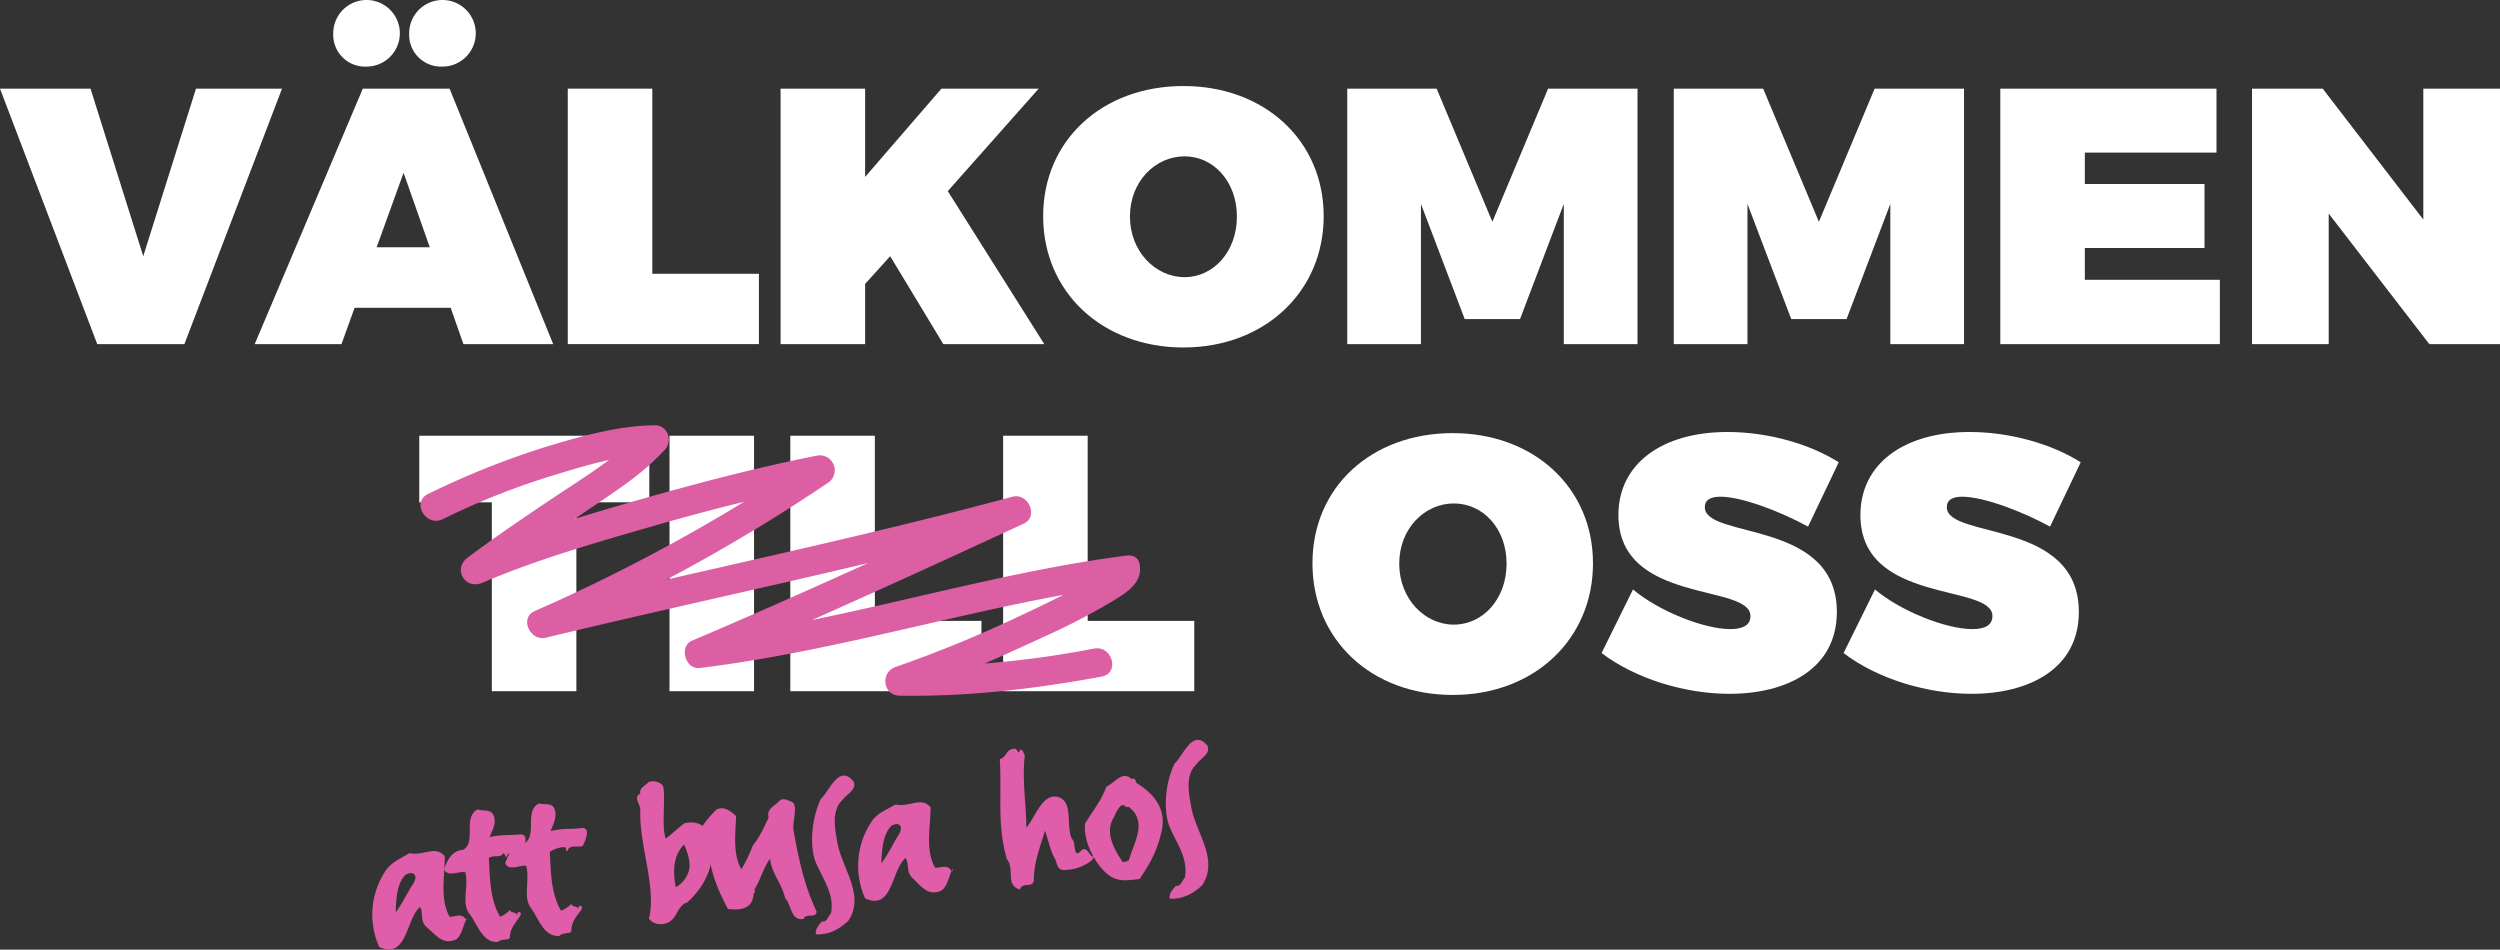
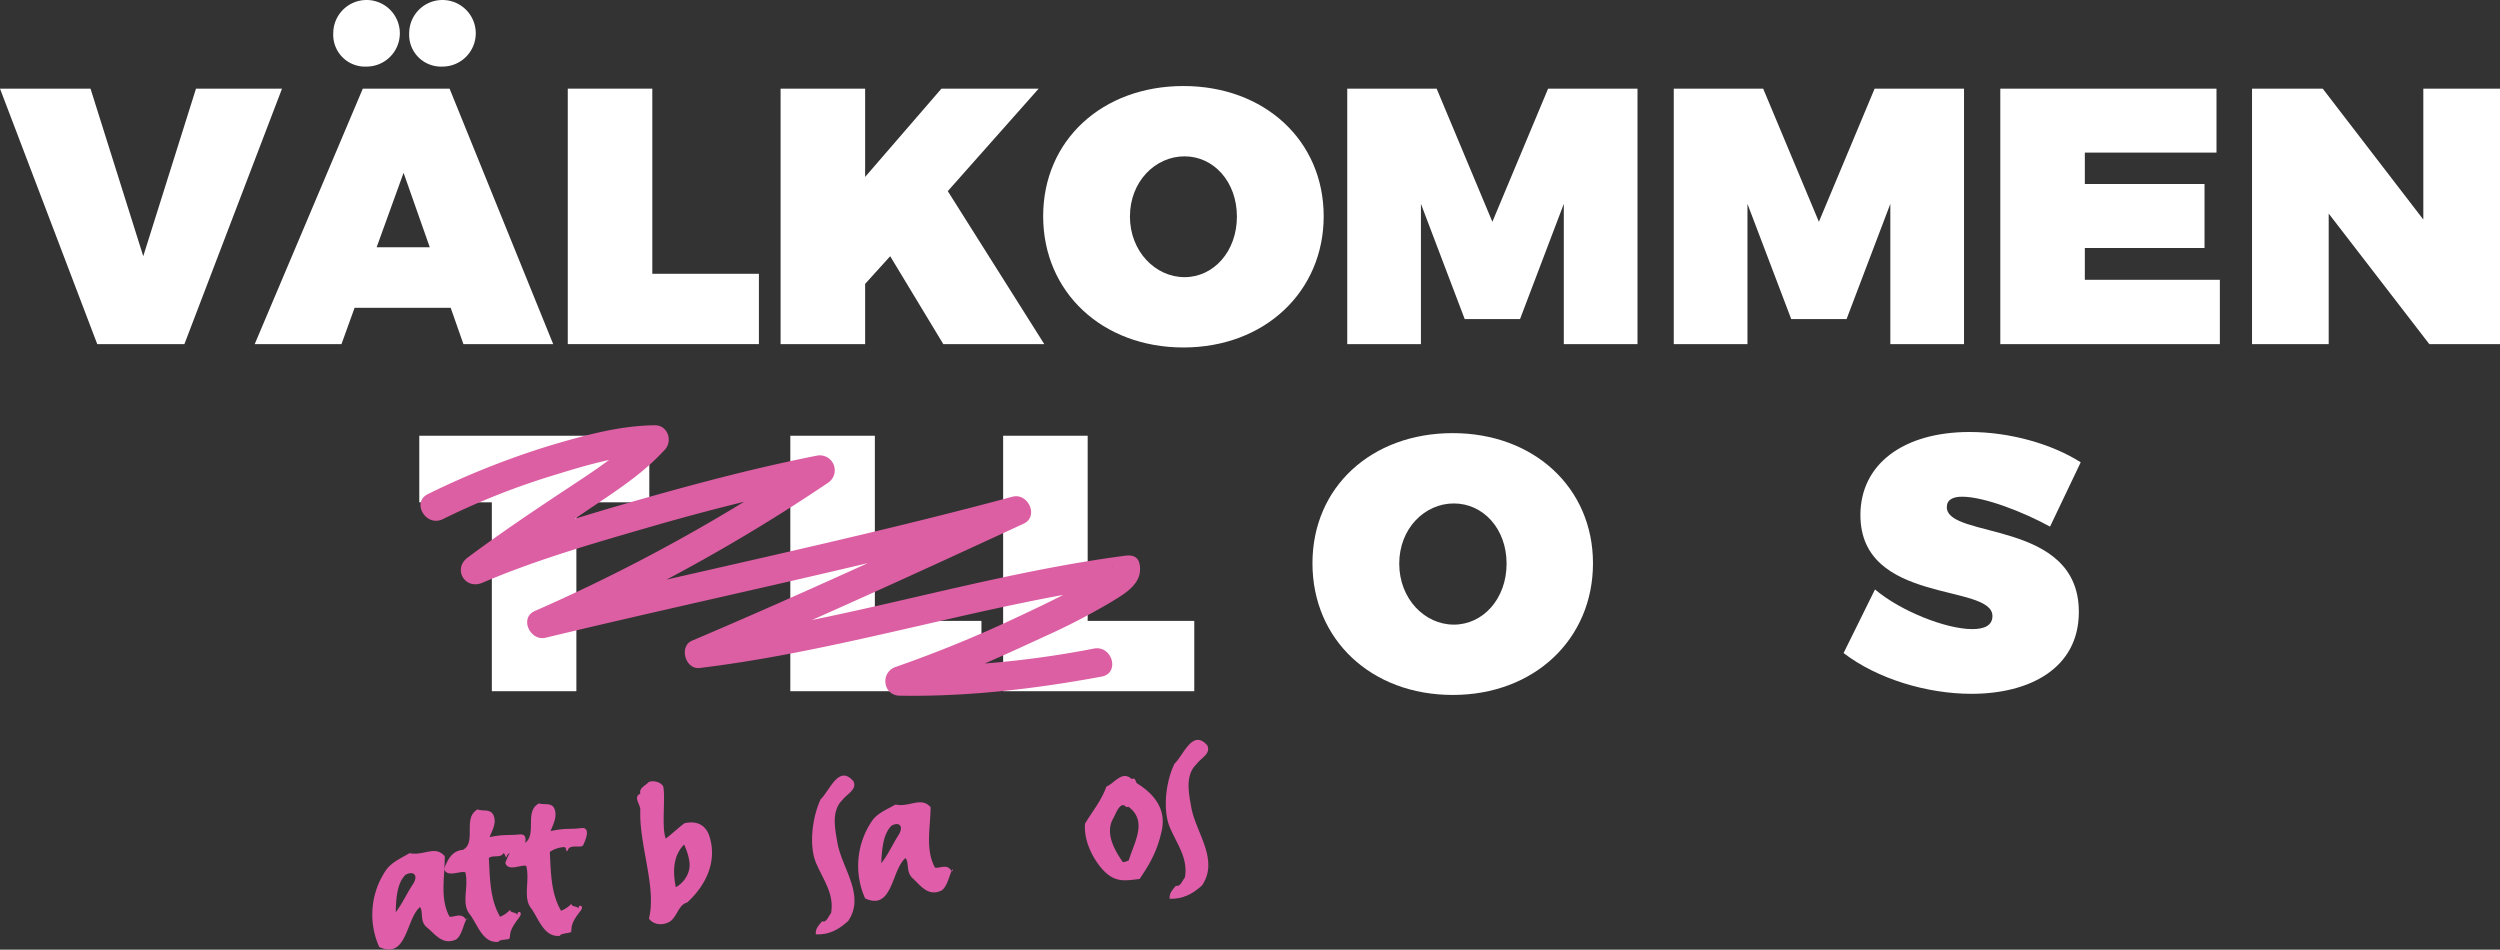
<svg xmlns="http://www.w3.org/2000/svg" id="Lager_1" data-name="Lager 1" viewBox="0 0 668.4 253.9">
  <rect x="0" y="0" width="668.4" height="253.9" fill="#333333" stroke="none" />
  <title>valkommen-2rad</title>
  <g>
    <path d="M1489.1,1330.2l14.1,44.8,14.1-44.8h23l-26.1,68.3h-23.3l-26-68.3Z" transform="translate(-1464.9 -1306.5)" fill="#fff" />
    <path d="M1585.4,1388.8h-25.7l-3.5,9.7H1533l28.9-68.3h23.2l27.7,68.3h-24Zm-31.4-73.4a8.9,8.9,0,1,1,8.9,8.9A8.5,8.5,0,0,1,1554,1315.4Zm25.8,57.2-7-19.9-7.2,19.9Zm-5.5-57.2a8.9,8.9,0,1,1,8.8,8.9A8.5,8.5,0,0,1,1574.3,1315.4Z" transform="translate(-1464.9 -1306.5)" fill="#fff" />
    <path d="M1639.3,1330.2v49.5h28.5v18.8h-51.1v-68.3Z" transform="translate(-1464.9 -1306.5)" fill="#fff" />
    <path d="M1717.1,1398.5l-14.2-23.5-6.7,7.4v16.1h-22.6v-68.3h22.6v23.6l20.4-23.6h26l-24.3,27.4,25.8,40.9Z" transform="translate(-1464.9 -1306.5)" fill="#fff" />
    <path d="M1818.8,1364.3c0,20.2-15.8,35.1-37.5,35.1s-37.5-14.8-37.5-35.1,15.8-34.8,37.5-34.8S1818.8,1344.1,1818.8,1364.3Zm-51.8.1c0,9.3,6.8,16.2,14.6,16.2s14-6.9,14-16.2-6.2-16.1-14-16.1S1767,1355,1767,1364.4Z" transform="translate(-1464.9 -1306.5)" fill="#fff" />
    <path d="M1849,1330.2l14.9,35.6,14.9-35.6h23.9v68.3H1883V1361l-11.7,30.8h-14.8l-11.7-30.8v37.5h-19.7v-68.3Z" transform="translate(-1464.9 -1306.5)" fill="#fff" />
    <path d="M1936.3,1330.2l14.9,35.6,14.9-35.6H1990v68.3h-19.7V1361l-11.7,30.8h-14.8l-11.7-30.8v37.5h-19.7v-68.3Z" transform="translate(-1464.9 -1306.5)" fill="#fff" />
    <path d="M2057.5,1330.2v17.1h-35.2v8.4h32v17.1h-32v8.5h36.1v17.2h-58.7v-68.3Z" transform="translate(-1464.9 -1306.5)" fill="#fff" />
    <path d="M2085.9,1330.2l26.9,35v-35h20.5v68.3h-18.9l-26.9-34.9v34.9H2067v-68.3Z" transform="translate(-1464.9 -1306.5)" fill="#fff" />
  </g>
  <g>
    <path d="M1583.8,1535.4c.1,5.3-1.4,11.3,1.3,16.2,1.5.1,3.2-1.2,4.4.8,1.1-.2-.9-1.1.3-.4-1,1.3-1.3,4.6-3,5.7-3.6,1.6-5.6-1.5-7.7-3.2s-.9-4-1.9-5.5c-3.8,3.2-3.4,14.1-10.9,10.7a21.1,21.1,0,0,1,1.9-20.7c1.6-2.1,4-3.1,6.2-4.4C1578.2,1535.4,1581.2,1532.4,1583.8,1535.4Zm-10.5,5c-2.3,2.3-2.5,6.4-2.6,10,1.7-2.2,3-5.1,4.6-7.5S1575.4,1539.2,1573.3,1540.4Z" transform="translate(-1464.9 -1306.5)" fill="#df5da9" />
    <path d="M1604.4,1534.1c-.4.8-3.4-.2-3.9,1.1s-.4-.4-1-.6c-.7,1.4-2.8.4-3.9,1.3.3,5.7.3,11,3,15.7a6.9,6.9,0,0,0,2.7-1.9c-.1,1,1.7.5,1.9,1.5,0-1.5,1.5-.9.7.3s-2.4,3-2.6,4.8-.2.7-.2,1.1-2.8.2-2.9.9c-4.3.5-5.6-4.7-7.8-7.5s-.1-7.3-1.1-11.1c-1.5-.4-4.9,1.5-5.7-.9,1.1-2.6,2.1-4.8,5.1-5.1,3.7-2-.2-8.6,3.9-10.8,1.5.6,3.5-.3,4.3,1.7s-.4,3.9-1.1,5.7c4-.8,5.1-.4,8-.7S1604.9,1533.3,1604.4,1534.1Z" transform="translate(-1464.9 -1306.5)" fill="#df5da9" />
    <path d="M1620.8,1532.5c-.4.8-3.4-.3-4,1.1s-.4-.5-.9-.6-2.8.3-4,1.3c.3,5.7.3,11,3,15.7a7.6,7.6,0,0,0,2.8-1.9c-.1,1,1.7.5,1.8,1.4.1-1.5,1.6-.8.7.4s-2.4,3-2.5,4.8-.3.7-.3,1-2.7.3-2.8,1c-4.3.5-5.7-4.7-7.8-7.5s-.2-7.3-1.2-11.2c-1.4-.4-4.9,1.6-5.6-.8,1-2.6,2-4.9,5-5.2,3.7-2-.1-8.6,4-10.7,1.5.5,3.5-.4,4.2,1.6s-.4,4-1.1,5.8c4.1-.9,5.1-.4,8.1-.8S1621.2,1531.6,1620.8,1532.5Z" transform="translate(-1464.9 -1306.5)" fill="#df5da9" />
    <path d="M1642.2,1516.7c.7,2.8-.5,11,.7,14,1.5-1.1,3.5-3,5-4.1,3.1-.7,5.4.3,6.5,3,2.5,6.9-.7,13.6-5.8,18.2-2.4.6-2.7,4.1-4.8,5.2s-4.3.6-5.4-.9c2.1-8.3-2.7-19.8-2.3-29.1,0-1.5-2-3.4,0-4.3-.4-1.5,1.4-2.2,2-2.9S1641.2,1515.2,1642.2,1516.7Zm5.6,15.6c-2.9,2.9-3.1,7.2-2.2,11.4a7.3,7.3,0,0,0,3.5-4.5C1649.7,1537.1,1648.6,1534,1647.8,1532.3Z" transform="translate(-1464.9 -1306.5)" fill="#df5da9" />
-     <path d="M1656.5,1522.9c2-.9,3.7.4,5.2,1.8-.1,4.2-1,10,1.4,14.2a37.5,37.5,0,0,0,3.1-6.4c1.8-2.2,2.7-4.3,4.2-7.4-.6-2.4,1.5-3,2.6-4.2s1.9-.7,3.6,0,.3,4.7.4,7.2c1.2,7,2.9,15.3,6.2,22,.2,2.1-3.1.4-3.4,2.1-3.6.5-3.1-3.5-5-5.6-.8-3.8-3.6-6.5-4-10.5-1.8,2.3-2.6,5.8-4.1,8-.2.4.4,1.2-.3,1.1-.1,4.1-3.1,4.8-6.9,4.3-2.6-5-5.2-10.5-5.1-17.5-.5-1-2.4-1.6-2.5-2.6S1653.7,1525.6,1656.5,1522.9Z" transform="translate(-1464.9 -1306.5)" fill="#df5da9" />
    <path d="M1693.1,1515.4c1,2.2-1.7,3.3-3,5-3.2,3.1-1.8,8.5-1.2,12,1.4,6.6,7.3,13.6,2.8,20.3-2.5,2.3-5.1,3.8-8.7,3.6-.1-1.6.8-2.4,1.7-3.5,1.2.5,1.7-1.4,2.4-2.2.9-5.1-2.1-8.9-4-13.3s-1.2-11.9,1.2-17.1C1686.7,1518,1689.1,1510.7,1693.1,1515.4Z" transform="translate(-1464.9 -1306.5)" fill="#df5da9" />
    <path d="M1713.7,1522.3c0,5.3-1.5,11.3,1.2,16.2,1.6.1,3.3-1.1,4.4.9,1.2-.2-.9-1.2.3-.5-.9,1.3-1.3,4.6-3,5.7-3.6,1.7-5.6-1.4-7.6-3.2s-.9-4-2-5.5c-3.8,3.2-3.4,14.2-10.8,10.8a21.3,21.3,0,0,1,1.9-20.8c1.5-2.1,4-3,6.2-4.3C1708.1,1522.4,1711.1,1519.4,1713.7,1522.3Zm-10.5,5c-2.3,2.4-2.5,6.5-2.7,10,1.8-2.2,3-5,4.6-7.5S1705.2,1526.1,1703.2,1527.3Z" transform="translate(-1464.9 -1306.5)" fill="#df5da9" />
-     <path d="M1737.5,1507c1-.3,1,.9,1.4,1.5-.8,6.1.4,13.3.4,19.3,2.3-2.6,4.3-9.4,8.5-8.2s2,7.8,3.7,11.2c1.2.9.2,5.5,2.4,3.2s2.7,4.6,4.2-.4c-.5.6-.4,2-1.4,3a12,12,0,0,1-7.6,2.5c-1.7-.1-1.6-2.3-2.4-3.5s-1.6-4.7-2.4-7c-1.3,4.3-3,8.5-3,13.3-.2,2.1-3.1.3-3.7,2.4-4-1-1.3-5.4-3.5-8.1-2.7-9.1-1.3-17.7-1.9-26.7,2.1-.7,1.6-3,4.3-2.8C1736.8,1507.2,1737.6,1508.3,1737.5,1507Z" transform="translate(-1464.9 -1306.5)" fill="#df5da9" />
    <path d="M1767.5,1514.8c1.1-.6.9.9,1.5,1.2,4.3,2.7,7.8,6.7,6.5,12.6s-3.4,9.1-5.9,12.9c-3.4.4-5.8.9-8.5-1.2s-6.6-8-6.1-13.6c2.1-3.5,4.4-6.2,5.7-9.9C1762.9,1515.9,1764.9,1512.4,1767.5,1514.8Zm-1.5,7.5c-1.5-1.9-2.8,1.8-3.4,2.9-2.4,4,.3,8.6,2.5,11.8a3.3,3.3,0,0,0,1.6-.5c.8-2.7,2.1-5.2,2.5-7.9s-.4-4.8-2.6-6.4Z" transform="translate(-1464.9 -1306.5)" fill="#df5da9" />
    <path d="M1787.7,1505.8c1,2.3-1.7,3.3-3,5.1-3.2,3.1-1.8,8.5-1.2,12,1.4,6.5,7.3,13.6,2.8,20.3-2.5,2.3-5.1,3.7-8.7,3.6-.1-1.6.8-2.4,1.7-3.5,1.2.4,1.7-1.4,2.4-2.2.9-5.1-2.1-8.9-4-13.3s-1.3-11.9,1.2-17.1C1781.3,1508.5,1783.7,1501.2,1787.7,1505.8Z" transform="translate(-1464.9 -1306.5)" fill="#df5da9" />
  </g>
  <g>
    <path d="M1638.5,1423v17.8H1619v50.5h-22.6v-50.5H1577V1423Z" transform="translate(-1464.9 -1306.5)" fill="#fff" />
-     <path d="M1666.5,1423v68.3h-22.6V1423Z" transform="translate(-1464.9 -1306.5)" fill="#fff" />
    <path d="M1698.8,1423v49.5h28.5v18.8h-51.1V1423Z" transform="translate(-1464.9 -1306.5)" fill="#fff" />
    <path d="M1755.7,1423v49.5h28.5v18.8h-51.1V1423Z" transform="translate(-1464.9 -1306.5)" fill="#fff" />
    <path d="M1890.8,1457.1c0,20.3-15.7,35.2-37.5,35.2s-37.5-14.8-37.5-35.2,15.8-34.8,37.5-34.8S1890.8,1436.9,1890.8,1457.1Zm-51.8.1c0,9.4,6.8,16.3,14.6,16.3s14.1-6.9,14.1-16.3-6.3-16.1-14.1-16.1S1839,1447.8,1839,1457.2Z" transform="translate(-1464.9 -1306.5)" fill="#fff" />
-     <path d="M1924.9,1439.3c-2.6,0-4.2.8-4.2,2.8,0,8.6,35.3,3.2,35.3,28,0,15.2-13.3,21.9-28.7,21.9-11.9,0-25.1-4-34.2-10.9l8.4-17c7,5.9,19.1,10.6,26,10.6,3.3,0,5.4-1,5.4-3.5,0-8.8-35.3-3-35.3-27,0-13.6,11.5-22.2,29.2-22.2,10.8,0,22,3.2,29.7,8.1l-8.2,17.2C1941.4,1443.5,1930.8,1439.3,1924.9,1439.3Z" transform="translate(-1464.9 -1306.5)" fill="#fff" />
    <path d="M1989.5,1439.3c-2.5,0-4.1.8-4.1,2.8,0,8.6,35.3,3.2,35.3,28,0,15.2-13.3,21.9-28.7,21.9-11.9,0-25.2-4-34.2-10.9l8.4-17c7,5.9,19.1,10.6,26,10.6,3.3,0,5.4-1,5.4-3.5,0-8.8-35.3-3-35.3-27,0-13.6,11.5-22.2,29.2-22.2,10.8,0,22,3.2,29.7,8.1l-8.2,17.2C2006.1,1443.5,1995.5,1439.3,1989.5,1439.3Z" transform="translate(-1464.9 -1306.5)" fill="#fff" />
    <path d="M1583.3,1445.3a195.1,195.1,0,0,1,30.5-12c8.4-2.6,17.3-5.2,26.1-5.3l-2.8-6.7c-6.1,6.5-14,11.5-21.4,16.4s-17.4,11.6-25.8,17.9c-4,3-.7,8.7,4,6.7,14.5-6.2,29.9-10.6,45.1-15s30.8-8.3,46.4-11.5l-3-7.1a466.9,466.9,0,0,1-74.6,41.2c-4.1,1.9-1.1,8.1,3,7.1,42.3-10.2,84.9-18.9,126.9-30.2l-3-7.1c-28.1,13-56.3,26-84.8,38.1-3.5,1.5-1.8,7.7,2,7.3,38.9-4.7,76.2-17.2,115-22.4l-5-3.8c.1-1.5.9-1.2.1-.9s-1.1.9-1.5,1.1a47.2,47.2,0,0,1-6.1,3.7c-5.7,3.1-11.5,5.9-17.3,8.6a330.1,330.1,0,0,1-32.7,13.4c-4.2,1.4-3.5,7.6,1,7.7,18.1.3,36.2-1.8,54-5.1,5-.9,2.9-8.4-2-7.5a260.1,260.1,0,0,1-52,4.8l1,7.6c12.9-4.2,25.4-9.9,37.7-15.6a176.3,176.3,0,0,0,17.8-9.2c3.1-1.9,7.7-4.4,7.8-8.6s-2.5-4.1-4.9-3.7c-38.1,5.1-74.8,17.5-112.9,22.1l2,7.2c28.4-12.1,56.6-25,84.7-38,4.1-1.9,1.2-8.3-3-7.2-42,11.3-84.6,20-126.9,30.2l3.1,7.1a475.1,475.1,0,0,0,74.6-41.1,4,4,0,0,0-3-7.2c-16.2,3.2-32.1,7.4-47.9,11.9s-30.8,9.1-45.6,15.4l4,6.7c8.7-6.5,17.9-12.5,26.9-18.6s15.6-10.2,21.8-16.9c2.3-2.4.8-6.7-2.7-6.6-9.5.1-19.1,2.8-28.2,5.5a220.9,220.9,0,0,0-32.4,12.9c-4.5,2.2-.5,8.9,4,6.7Z" transform="translate(-1464.9 -1306.5)" fill="#dc5ea3" />
  </g>
</svg>